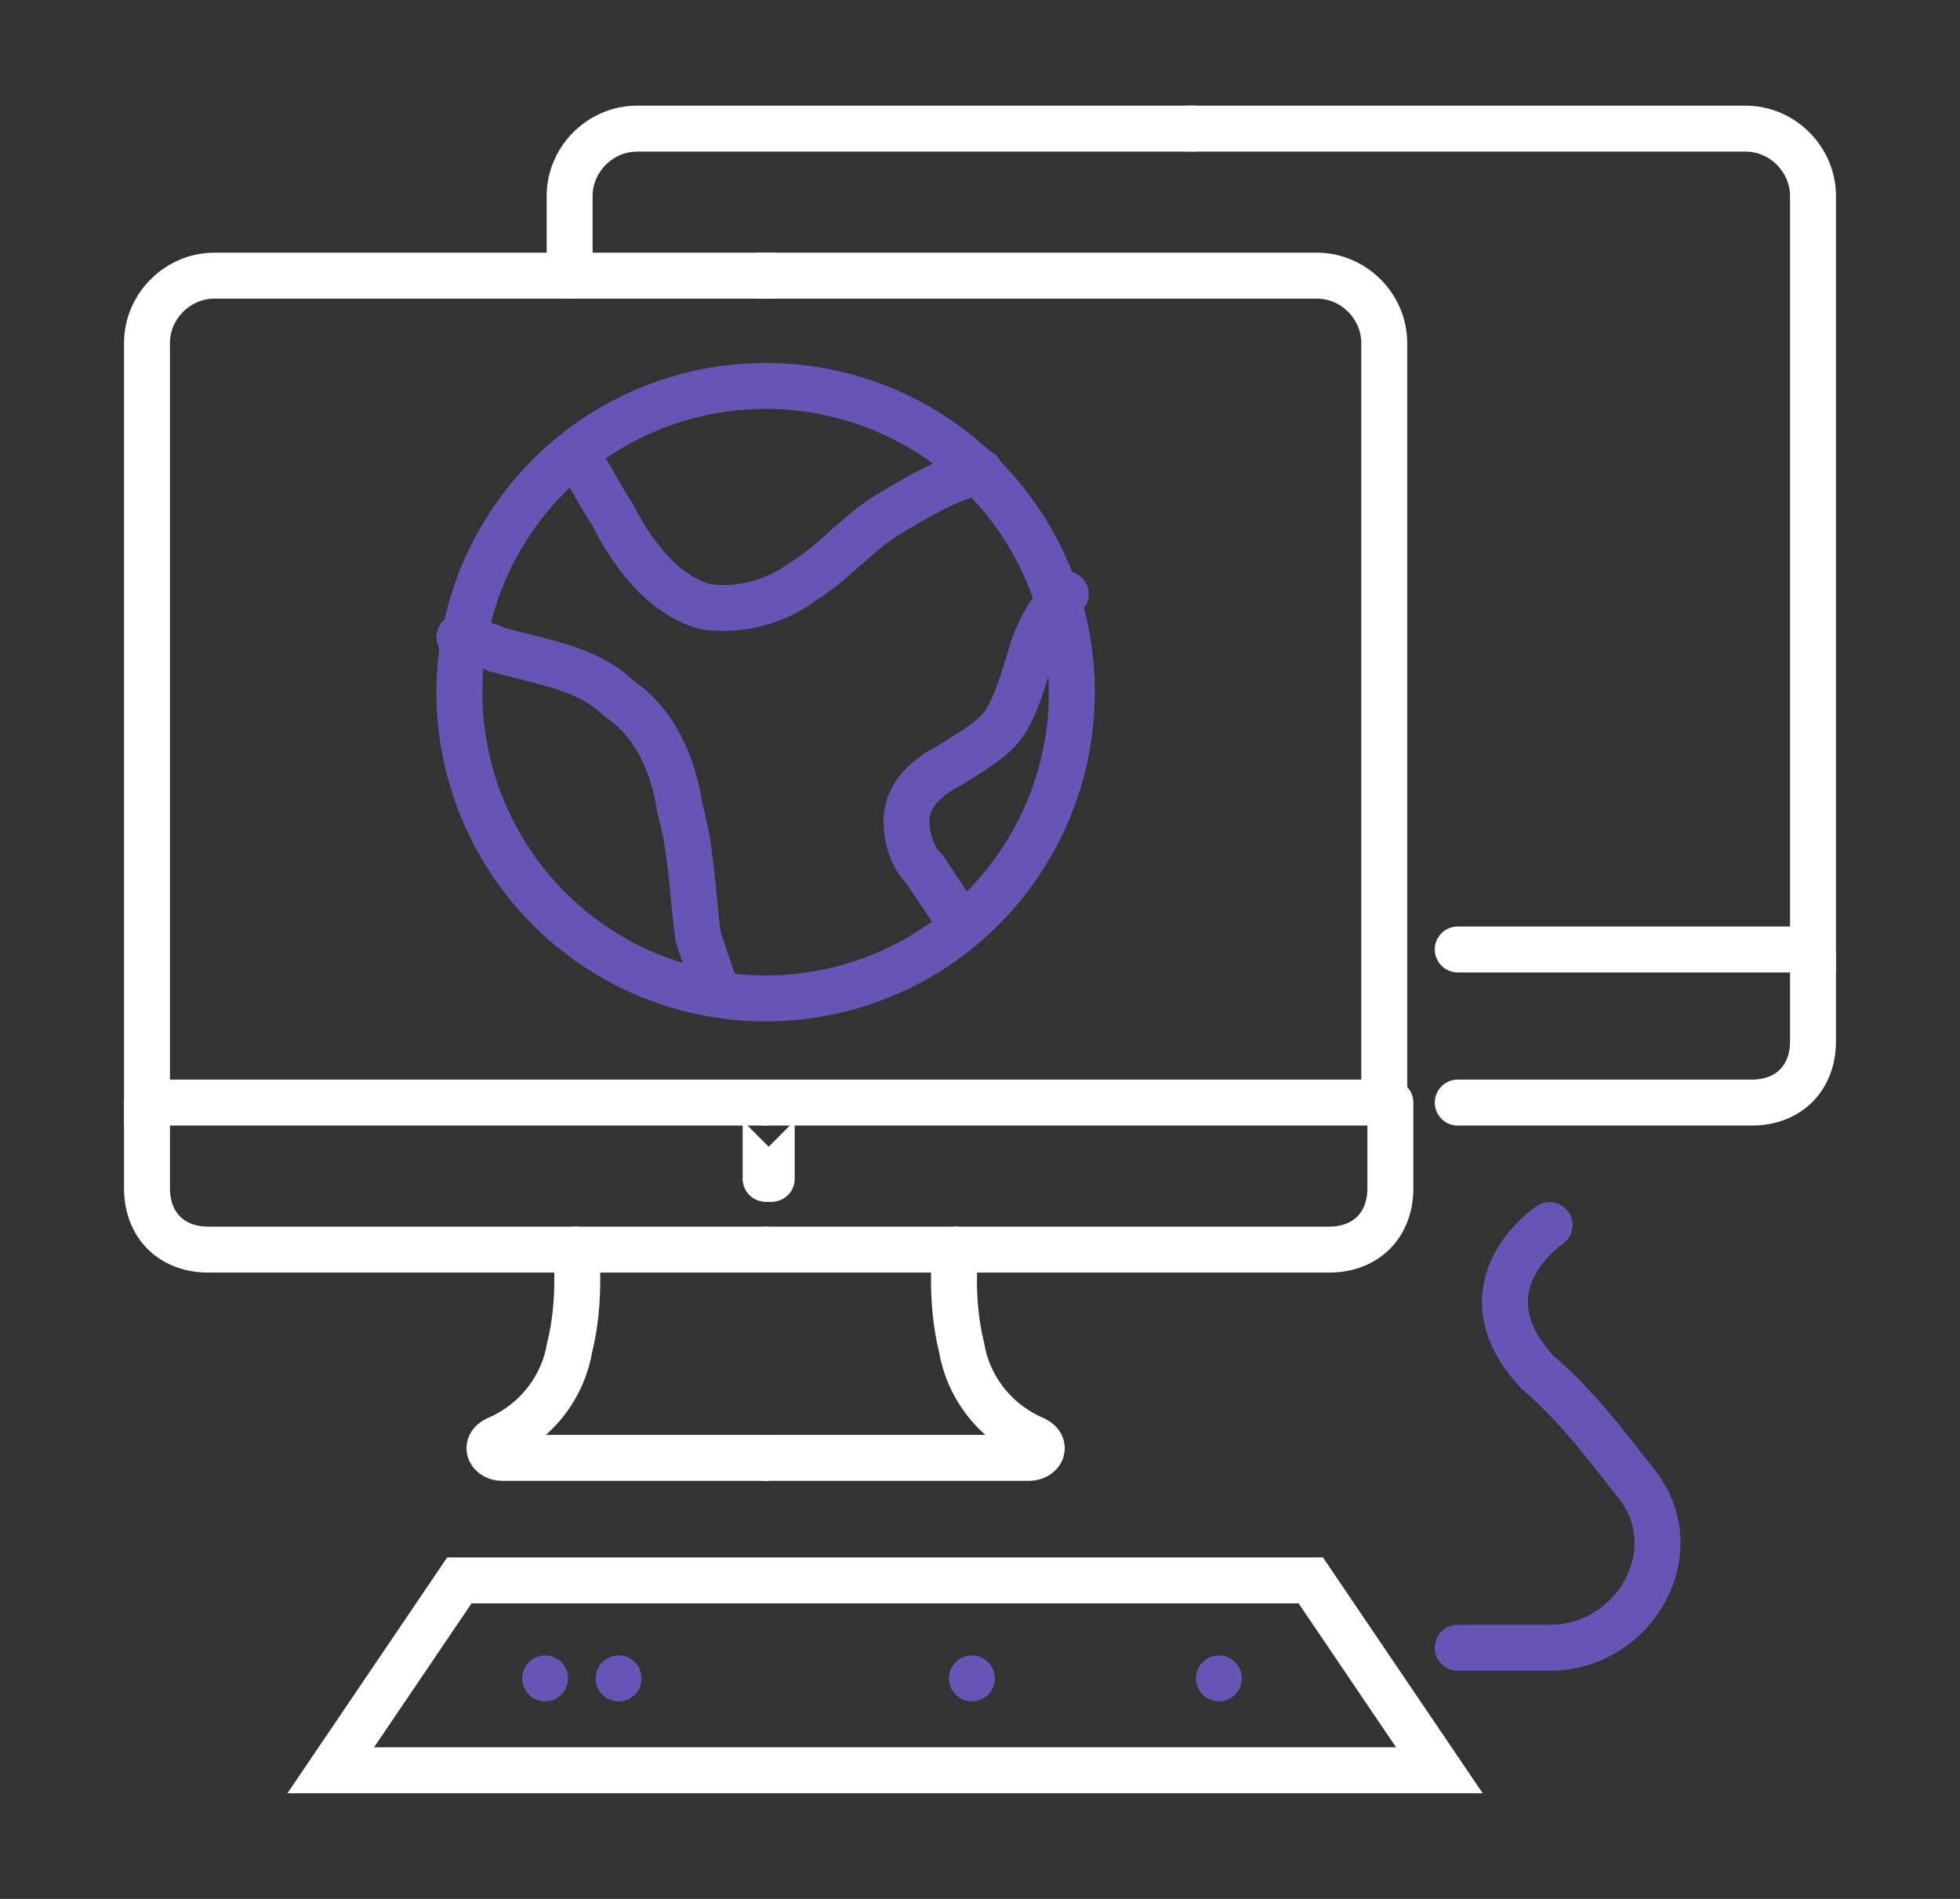
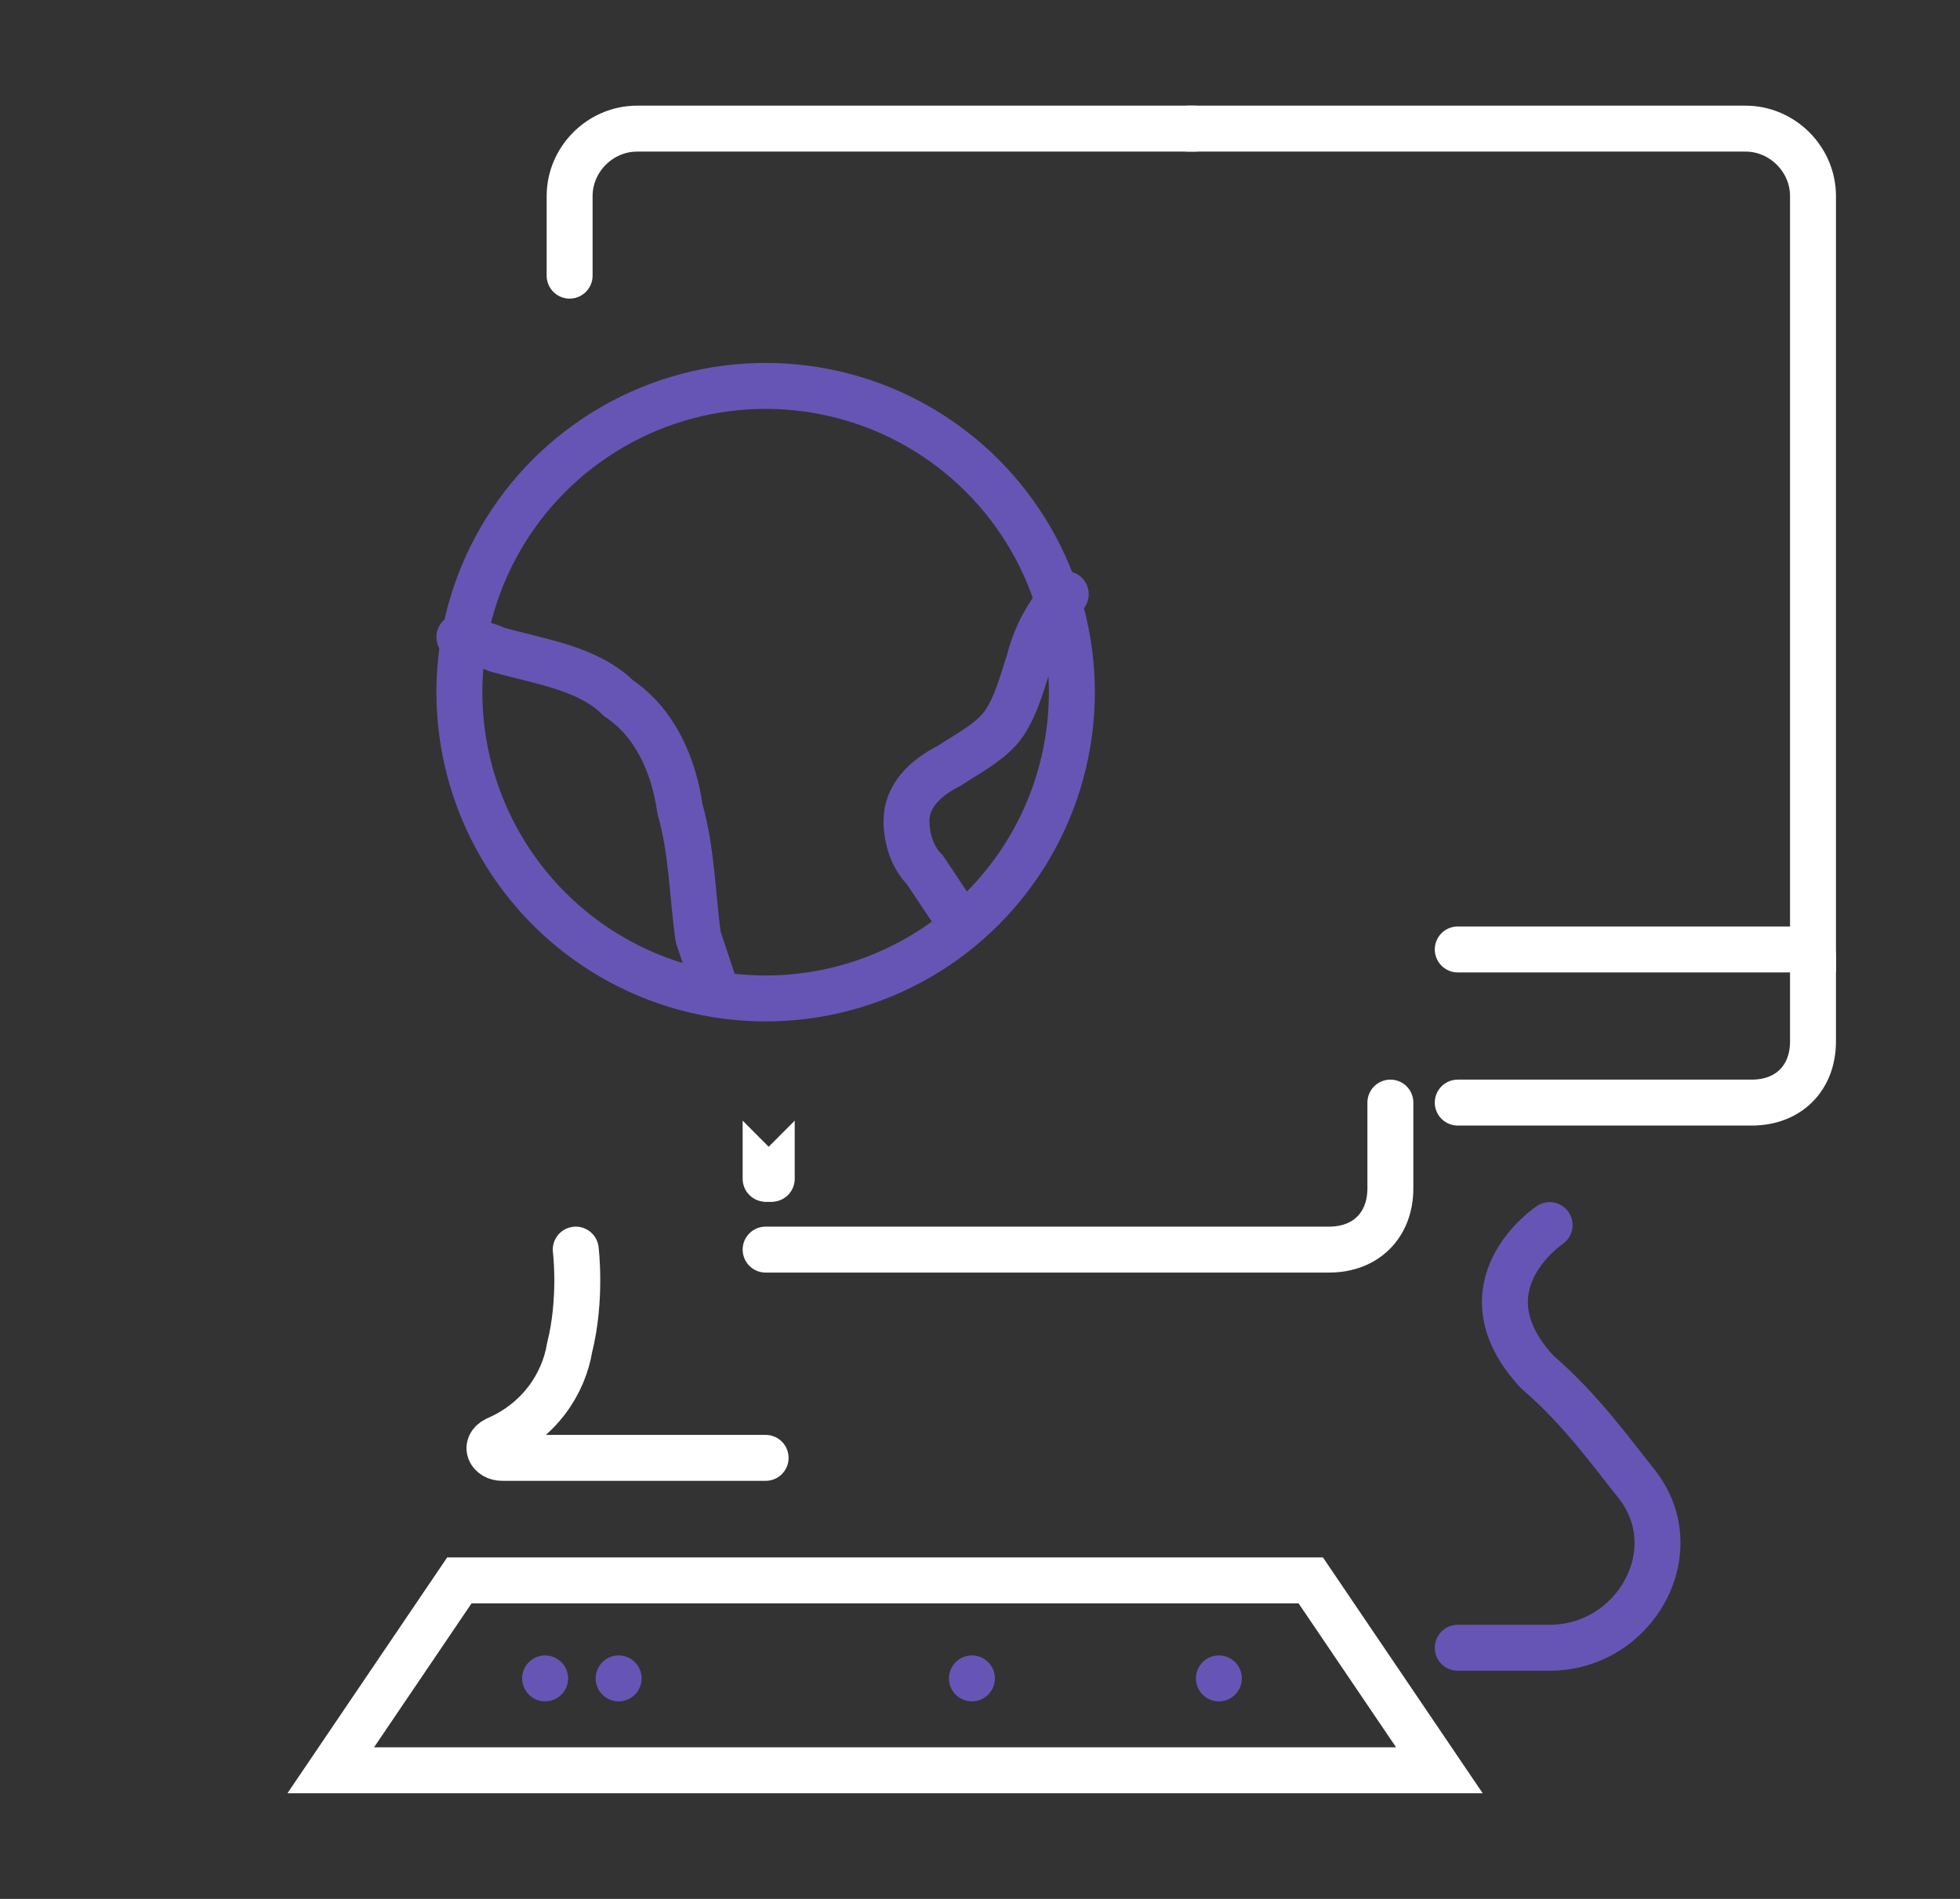
<svg xmlns="http://www.w3.org/2000/svg" version="1.1" id="Layer_1" x="0px" y="0px" viewBox="0 0 32 31" style="enable-background:new 0 0 32 31;" xml:space="preserve">
  <rect x="0" y="0" width="32" height="31" fill="#333333" stroke="none" />
  <style type="text/css"> .st0{fill:none;stroke:#6755B5;stroke-width:0.75;stroke-linecap:round;stroke-linejoin:round;stroke-miterlimit:10;} .st1{fill:none;stroke:#6755B5;stroke-width:0.75;stroke-linecap:round;stroke-miterlimit:10;} .st2{fill:none;stroke:#FFFFFF;stroke-width:0.75;stroke-linecap:round;stroke-miterlimit:10;} .st3{fill:none;stroke:#6755B5;stroke-width:0.75;stroke-linecap:round;stroke-miterlimit:10;stroke-dasharray:0,5.768;} </style>
  <g>
    <g>
      <g>
-         <path class="st0" d="M9.4,7.4c0.2,0.3,0.4,0.7,0.6,1c0.3,0.6,0.8,1.3,1.5,1.5c0.6,0.1,1.2-0.1,1.6-0.4c0.5-0.3,0.9-0.8,1.4-1.1 c0.5-0.3,1-0.6,1.5-0.7" />
        <path class="st0" d="M11.7,16.2c-0.1-0.3-0.2-0.6-0.3-0.9c-0.1-0.7-0.1-1.4-0.3-2.1c-0.1-0.7-0.4-1.4-1-1.8 c-0.5-0.5-1.3-0.6-2-0.8c-0.2-0.1-0.4-0.1-0.6-0.2" />
      </g>
      <circle class="st1" cx="12.5" cy="11.3" r="5" />
    </g>
    <path class="st1" d="M15.7,15.1c-0.2-0.3-0.4-0.6-0.6-0.9c-0.2-0.2-0.3-0.5-0.3-0.8c0-0.4,0.3-0.7,0.7-0.9c0.3-0.2,0.7-0.4,0.9-0.7 c0.2-0.3,0.3-0.7,0.4-1c0.1-0.4,0.3-0.8,0.6-1.1" />
  </g>
  <path id="XMLID_594_" class="st2" d="M12.5,23.8H8.2c-0.2,0-0.3-0.2-0.1-0.3l0,0c0.7-0.3,1.1-0.9,1.2-1.5c0.2-0.8,0.1-1.6,0.1-1.6" />
  <path id="XMLID_592_" class="st2" d="M12.6,19.2C12.6,19.2,12.6,19.3,12.6,19.2C12.5,19.3,12.5,19.2,12.6,19.2 C12.5,19.2,12.5,19.2,12.6,19.2C12.6,19.2,12.6,19.2,12.6,19.2z" />
-   <path id="XMLID_3_" class="st2" d="M12.5,20.4h-3H3.4c-0.6,0-1-0.4-1-1V18" />
-   <path id="XMLID_588_" class="st2" d="M12.5,18H2.4v-2.7V5.6c0-0.6,0.5-1.1,1.1-1.1h9.1" />
-   <path id="XMLID_587_" class="st2" d="M12.5,23.8h4.3c0.2,0,0.3-0.2,0.1-0.3l0,0c-0.7-0.3-1.1-0.9-1.2-1.5c-0.2-0.8-0.1-1.6-0.1-1.6" />
  <path id="XMLID_586_" class="st2" d="M12.5,19.2C12.5,19.2,12.5,19.3,12.5,19.2C12.6,19.3,12.6,19.2,12.5,19.2 C12.6,19.2,12.6,19.2,12.5,19.2C12.5,19.2,12.5,19.2,12.5,19.2z" />
  <path id="XMLID_1_" class="st2" d="M12.5,20.4h3h6.2c0.6,0,1-0.4,1-1V18" />
-   <path id="XMLID_579_" class="st2" d="M12.5,18h10.1v-2.7V5.6c0-0.6-0.5-1.1-1.1-1.1h-9.1" />
  <path id="XMLID_509_" class="st2" d="M23.8,18h4.8c0.6,0,1-0.4,1-1v-1.4" />
  <path id="XMLID_508_" class="st2" d="M23.8,15.5h5.8v-2.7V3.2c0-0.6-0.5-1.1-1.1-1.1h-9.1" />
  <path id="XMLID_507_" class="st2" d="M9.3,4.5V3.2c0-0.6,0.5-1.1,1.1-1.1h9.1" />
  <polygon class="st2" points="21.4,25.8 7.5,25.8 5.4,28.9 23.5,28.9 " />
  <g>
    <g>
      <g>
        <line class="st1" x1="8.9" y1="27.4" x2="8.9" y2="27.4" />
        <line class="st3" x1="10.1" y1="27.4" x2="19.3" y2="27.4" />
        <line class="st1" x1="19.9" y1="27.4" x2="19.9" y2="27.4" />
      </g>
    </g>
  </g>
  <path class="st1" d="M23.8,26.9h1.5c1.4,0,2.3-1.6,1.4-2.7c-0.4-0.5-0.9-1.2-1.6-1.8C23.8,21,25.3,20,25.3,20" />
</svg>